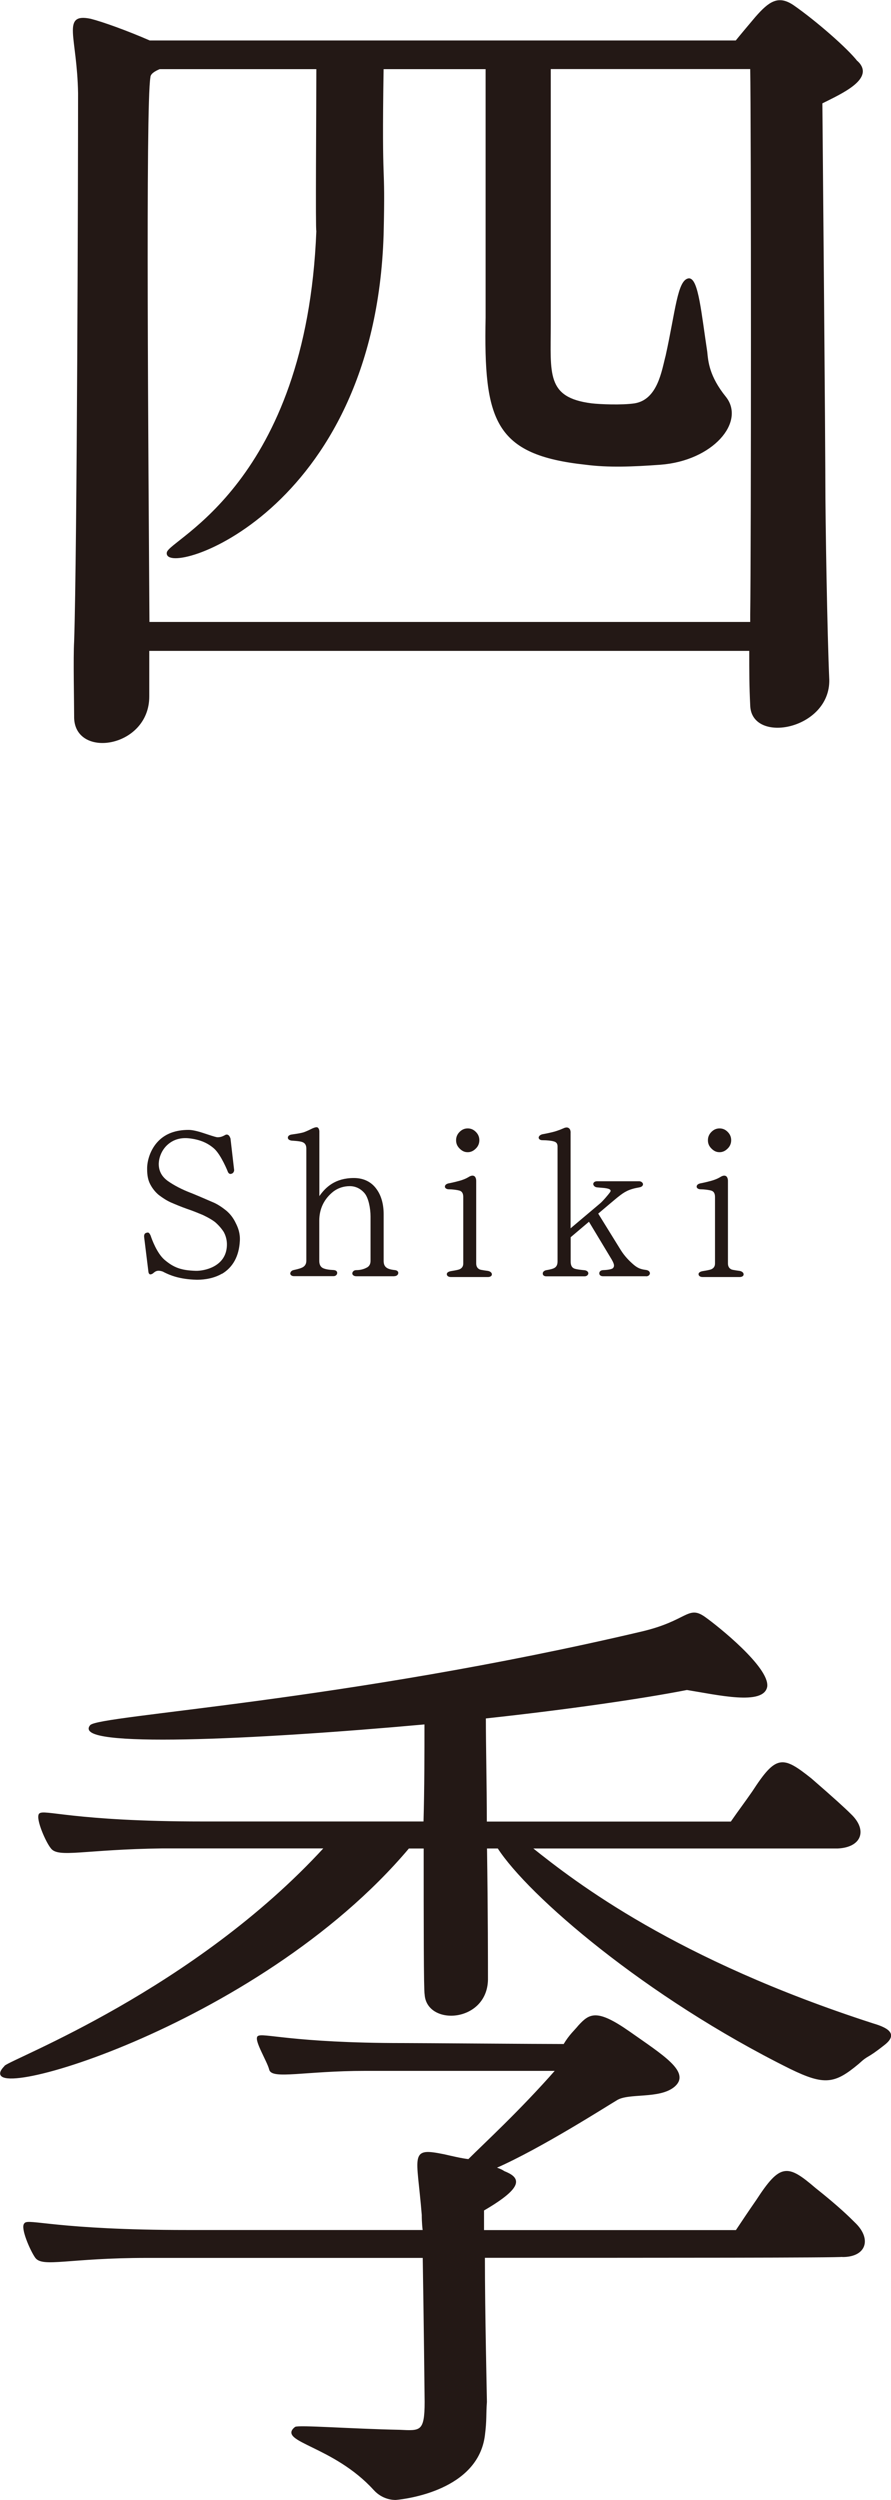
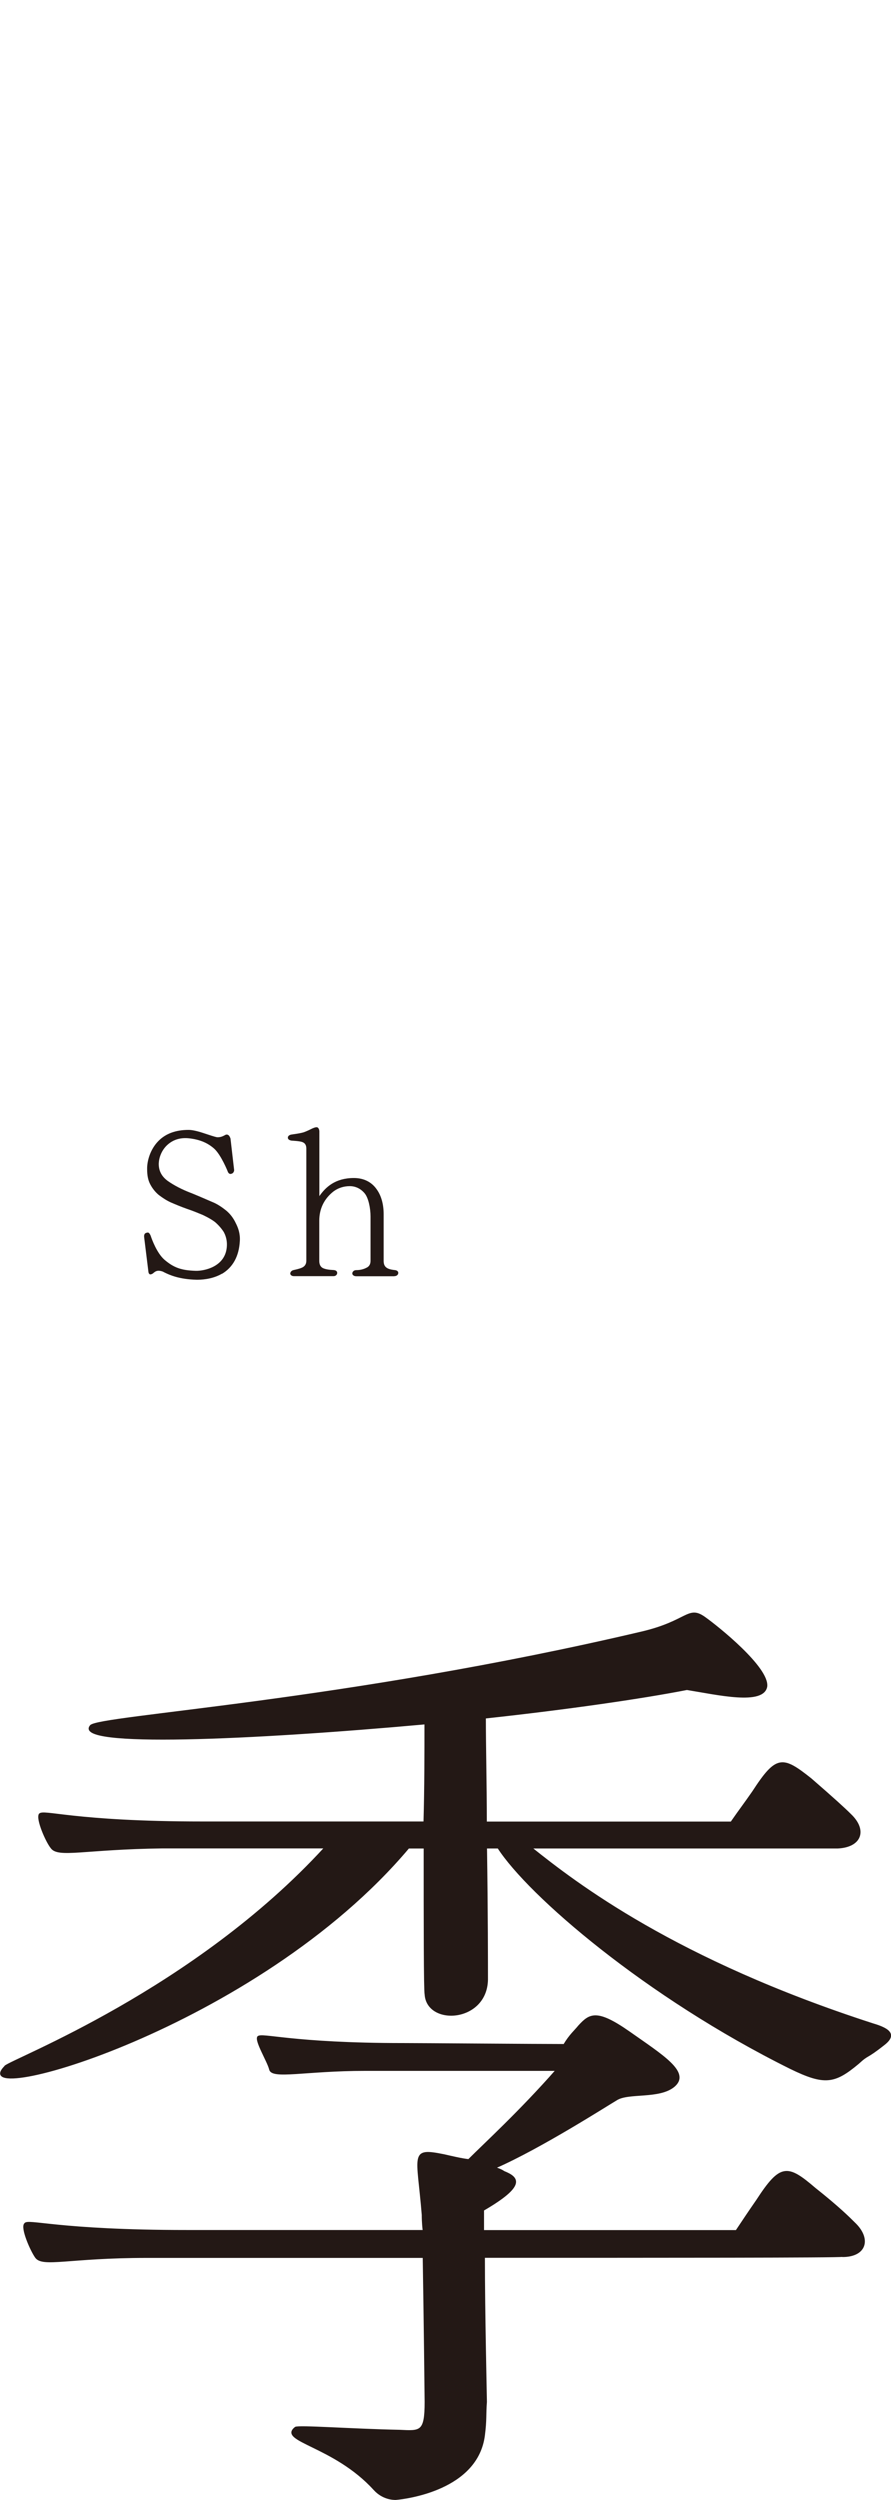
<svg xmlns="http://www.w3.org/2000/svg" id="_レイヤー_2" viewBox="0 0 101.86 285.78">
  <defs>
    <style>.cls-1,.cls-2{fill:#231815;}.cls-2{stroke:#231815;stroke-linejoin:round;stroke-width:.15px;}</style>
  </defs>
  <g id="_全て_メインタイトル">
    <g id="_四季">
-       <path class="cls-2" d="M97.99,7.04c2.03,1.91-1.8,3.6-4.05,4.73.34,38.03.34,43.2.34,43.2,0,4.5.22,17.66.45,22.73.11,5.63-8.78,7.31-8.89,2.93-.11-2.25-.11-3.71-.11-6.3H16.99v5.29c0,5.85-8.55,7.09-8.44,2.25,0-1.57-.11-6.75,0-8.55.34-10.35.45-54,.45-62.66-.11-6.53-1.91-9.11,1.35-8.44,1.35.34,4.16,1.35,6.75,2.48h67.05c.45-.56,1.58-1.91,2.25-2.7,1.57-1.8,2.59-2.48,4.27-1.35,2.59,1.8,6.19,4.95,7.31,6.41ZM85.84,71.16v-.9c.11-6.98.11-56.7,0-62.44h-22.95v29.25c0,5.63-.56,8.44,4.73,9.11.9.11,3.49.22,4.95,0,2.7-.45,3.15-3.83,3.6-5.51,1.12-5.06,1.35-8.66,2.59-8.78,1.01,0,1.35,3.94,2.02,8.33.11,1.12.23,2.81,2.14,5.18,2.25,2.81-1.46,7.2-7.42,7.65-3.15.23-5.96.34-8.55,0-10.35-1.12-11.59-4.95-11.36-16.76V7.83h-11.81c-.23,14.85.22,9.79,0,19.01-1.01,31.95-25.09,39.15-24.64,36.34.22-1.46,15.98-7.88,17.1-36.79-.11.11,0-13.73,0-18.56h-18c-.56.23-1.12.56-1.12,1.01-.56,3.04-.22,44.1-.11,62.33h68.85Z" />
      <path class="cls-2" d="M.57,236.2c.79-.79,21.6-8.66,36.56-24.98h-18.56c-8.89.11-11.92,1.12-12.71,0-.56-.68-1.69-3.26-1.35-3.83.45-.56,3.83.9,18.67.9h25.31c.11-3.94.11-7.88.11-11.25-19.91,1.8-40.28,2.7-38.25.23.9-1.12,29.03-2.7,63-10.69,5.29-1.24,5.29-3.04,7.2-1.69,1.58,1.12,7.31,5.74,7.09,7.88-.34,2.14-5.62.9-9.11.34-5.17,1.01-13.72,2.25-23.06,3.26,0,3.26.11,7.65.11,11.93h28.01c1.01-1.46,1.46-2.02,2.48-3.49,2.7-4.16,3.38-4.05,6.64-1.46,2.59,2.25,3.83,3.38,4.5,4.05,1.91,1.8,1.24,3.71-1.46,3.83h-34.99c5.06,4.05,16.43,12.83,39.04,20.14,1.91.56,2.7,1.24,1.24,2.36-2.14,1.69-1.69,1.01-2.92,2.14-2.7,2.25-3.83,2.48-7.76.56-16.54-8.21-29.93-19.8-33.41-25.2h-1.35c.11,7.2.11,13.73.11,14.85.11,5.06-6.86,5.51-7.09,1.91-.11-.45-.11-8.21-.11-16.76h-1.8c-17.44,20.7-51.08,29.93-46.13,24.98ZM96.31,257.91c-.22.11-20.81.11-40.95.11,0,6.3.23,16.09.23,16.54-.11,1.46,0,2.03-.23,3.83-.79,6.19-8.89,7.2-10.12,7.31-.22,0-1.46,0-2.47-1.12-4.61-5.06-11.03-5.51-9-7.09.34-.23,6.41.23,11.93.34,2.36.11,2.92.23,2.92-3.26,0-.11-.11-10.24-.22-16.54h-31.61c-8.89,0-11.93,1.12-12.71,0-.56-.79-1.69-3.38-1.24-3.83.34-.56,3.71.79,18.56.79h27c-.11-.9-.11-1.58-.11-1.8-.56-6.98-1.46-7.65,2.47-6.86,1.01.23,1.91.45,2.81.56,1.91-1.91,5.85-5.51,10.01-10.24h-21.83c-6.86,0-10.69,1.01-10.91-.11-.22-.9-1.69-3.26-1.35-3.71.45-.45,3.83.79,16.65.79,1.8,0,15.53.11,18.34.11.67-1.12,1.24-1.58,1.69-2.14,1.24-1.35,2.03-1.91,5.74.68,3.83,2.7,6.98,4.61,5.18,6.19-1.69,1.46-5.29.67-6.64,1.58-.79.45-8.66,5.51-13.84,7.76.34.11.67.22,1.01.45,1.69.68,2.47,1.58-2.36,4.39v2.36h28.91c.9-1.35,1.35-2.03,2.36-3.49,2.7-4.16,3.49-4.05,6.64-1.35,2.7,2.14,3.94,3.38,4.5,3.94,1.91,1.8,1.35,3.83-1.35,3.83Z" />
      <path class="cls-1" d="M25.39,145.59c-1.19.7-2.54.7-2.91.7-2-.05-3.07-.54-3.63-.81-.14-.07-.26-.14-.35-.16-.49-.14-.7-.02-.95.19-.14.14-.35.19-.42.16-.14-.07-.16-.26-.16-.26l-.49-3.98c-.02-.12-.02-.42.21-.49.12-.05.26-.07.33,0,.12.09.21.33.21.33.12.37.7,1.98,1.58,2.74,1.07.91,1.93,1.21,3.58,1.26.91.02,3.28-.42,3.53-2.63.07-.6-.02-1.21-.33-1.79-.07-.12-.37-.58-.91-1.07-.49-.44-1.53-.91-1.53-.91-.47-.19-1.05-.44-1.74-.67-.74-.26-1.37-.53-1.86-.74-.47-.21-.91-.49-1.4-.86-.42-.35-.74-.77-.98-1.23s-.35-1-.35-1.72c-.02-.93.35-2.26,1.28-3.21.84-.86,2-1.28,3.46-1.28.44,0,1.05.14,1.93.44,1.05.35,1.28.4,1.35.4.21,0,.46,0,.91-.26.12-.07.23-.05.3-.02.21.09.28.4.3.42l.42,3.63s-.02.33-.3.4c-.12.05-.3.05-.42-.21,0-.02-.77-1.95-1.58-2.67-.74-.65-1.63-1.02-2.79-1.16-1-.12-1.81.12-2.46.67-.77.65-1.05,1.58-1.07,2.19-.02.84.33,1.49,1.02,2,.72.51,1.65,1,2.77,1.42.81.33,1.49.63,1.98.84l.49.21c.53.23,1.05.6,1.46.93.44.37.81.84,1.09,1.44.26.51.51,1.16.46,2.02-.09,1.74-.79,3.02-2.05,3.77Z" />
      <path class="cls-1" d="M45.08,145.89h-4.35c-.26,0-.37-.12-.42-.19-.05-.09-.05-.21.02-.3.07-.14.23-.21.4-.21.42,0,.81-.09,1.14-.26.33-.14.49-.42.49-.79v-5.09c0-.91-.23-2.14-.7-2.67-.44-.51-1.02-.79-1.67-.79-.7,0-1.33.21-1.86.6-1.07.84-1.63,1.98-1.63,3.35v4.6c0,.4.14.67.4.81.28.14.72.21,1.23.23.37.02.42.23.42.33,0,.19-.16.37-.42.37h-4.53c-.28,0-.4-.16-.42-.28,0-.16.12-.37.4-.42.09-.02.65-.14.91-.26.35-.14.53-.42.53-.79v-12.84c0-.4-.16-.63-.46-.74-.3-.12-1.21-.16-1.21-.16-.33-.05-.44-.19-.44-.33-.02-.14.12-.33.42-.37.09-.02,1.14-.14,1.51-.3.3-.12.6-.26.88-.4,0,0,.4-.19.56-.12.21.09.23.42.23.44v7.42c.7-1,1.79-2.07,3.95-2.07,1.14,0,2.05.47,2.63,1.33.51.72.77,1.7.77,2.79v5.35c0,.67.33.95,1.23,1.05.35.02.46.21.44.35,0,.16-.16.35-.44.35Z" />
-       <path class="cls-1" d="M55.8,145.98h-4.26c-.26,0-.44-.12-.46-.3-.02-.14.09-.3.44-.37.12-.02.77-.12,1-.21.28-.12.44-.33.44-.67v-7.6c0-.4-.14-.63-.4-.72-.28-.09-.86-.16-1.26-.16-.23,0-.42-.12-.44-.28,0-.07,0-.3.42-.4.07,0,1.26-.26,1.65-.42.26-.09.49-.21.72-.35.26-.14.44-.14.58-.05.23.16.21.56.21.58v9.39c0,.35.14.58.42.7.21.07.79.14.93.16.33.07.46.26.44.42,0,.12-.14.28-.44.28ZM54.4,131.29c-.28.28-.58.42-.93.42-.37,0-.65-.14-.93-.42-.28-.28-.4-.58-.4-.95,0-.35.12-.67.4-.95.26-.26.56-.4.93-.4.35,0,.65.12.93.4s.4.6.4.95c0,.37-.14.7-.4.95Z" />
-       <path class="cls-1" d="M73.86,145.89h-4.93c-.28,0-.42-.16-.42-.33s.12-.35.42-.37c.19,0,.93-.05,1.12-.21.09-.07.16-.21.14-.37-.02-.19-.16-.49-.44-.93,0,0-2.07-3.44-2.42-4.02l-2.09,1.77v2.77c0,.42.12.67.37.79.21.12,1.14.21,1.23.21.3.05.42.21.42.37-.02.16-.16.33-.44.33h-4.37c-.26,0-.4-.14-.4-.3-.02-.14.09-.33.37-.4,0,0,.6-.09.86-.21.3-.12.46-.37.46-.79v-13.16c0-.3-.14-.49-.42-.56-.28-.09-.79-.14-1.3-.14-.3,0-.42-.14-.44-.28,0-.16.14-.33.42-.4,0,0,1.07-.19,1.6-.37.28-.09.54-.19.79-.3.28-.14.51-.14.65-.02.23.16.19.53.19.56v10.88l3.33-2.81c.35-.28,1.02-1.09,1.14-1.26.09-.12.14-.21.09-.28-.07-.19-.53-.23-.72-.26-.05,0-.81-.07-.81-.07-.26-.02-.44-.21-.44-.4.02-.14.14-.3.44-.3h4.81c.23,0,.42.16.44.33,0,.07-.02.3-.42.37-1.23.21-1.72.53-2.4,1.07,0-.02-1.95,1.63-2.3,1.93l2.56,4.14c.46.74,1,1.28,1.49,1.7.49.42.86.53,1.42.6.33.05.44.23.44.4-.02.16-.16.33-.44.33Z" />
-       <path class="cls-1" d="M84.58,145.98h-4.26c-.26,0-.44-.12-.46-.3-.02-.14.09-.3.44-.37.12-.02.77-.12,1-.21.28-.12.44-.33.44-.67v-7.6c0-.4-.14-.63-.4-.72-.28-.09-.86-.16-1.26-.16-.23,0-.42-.12-.44-.28,0-.07,0-.3.42-.4.07,0,1.26-.26,1.65-.42.26-.09.49-.21.72-.35.26-.14.44-.14.58-.05.23.16.21.56.21.58v9.39c0,.35.14.58.42.7.21.07.79.14.93.16.33.07.46.26.44.42,0,.12-.14.28-.44.28ZM83.19,131.29c-.28.28-.58.42-.93.42-.37,0-.65-.14-.93-.42-.28-.28-.4-.58-.4-.95,0-.35.12-.67.4-.95.26-.26.56-.4.93-.4.35,0,.65.12.93.4s.4.6.4.95c0,.37-.14.7-.4.95Z" />
    </g>
  </g>
</svg>